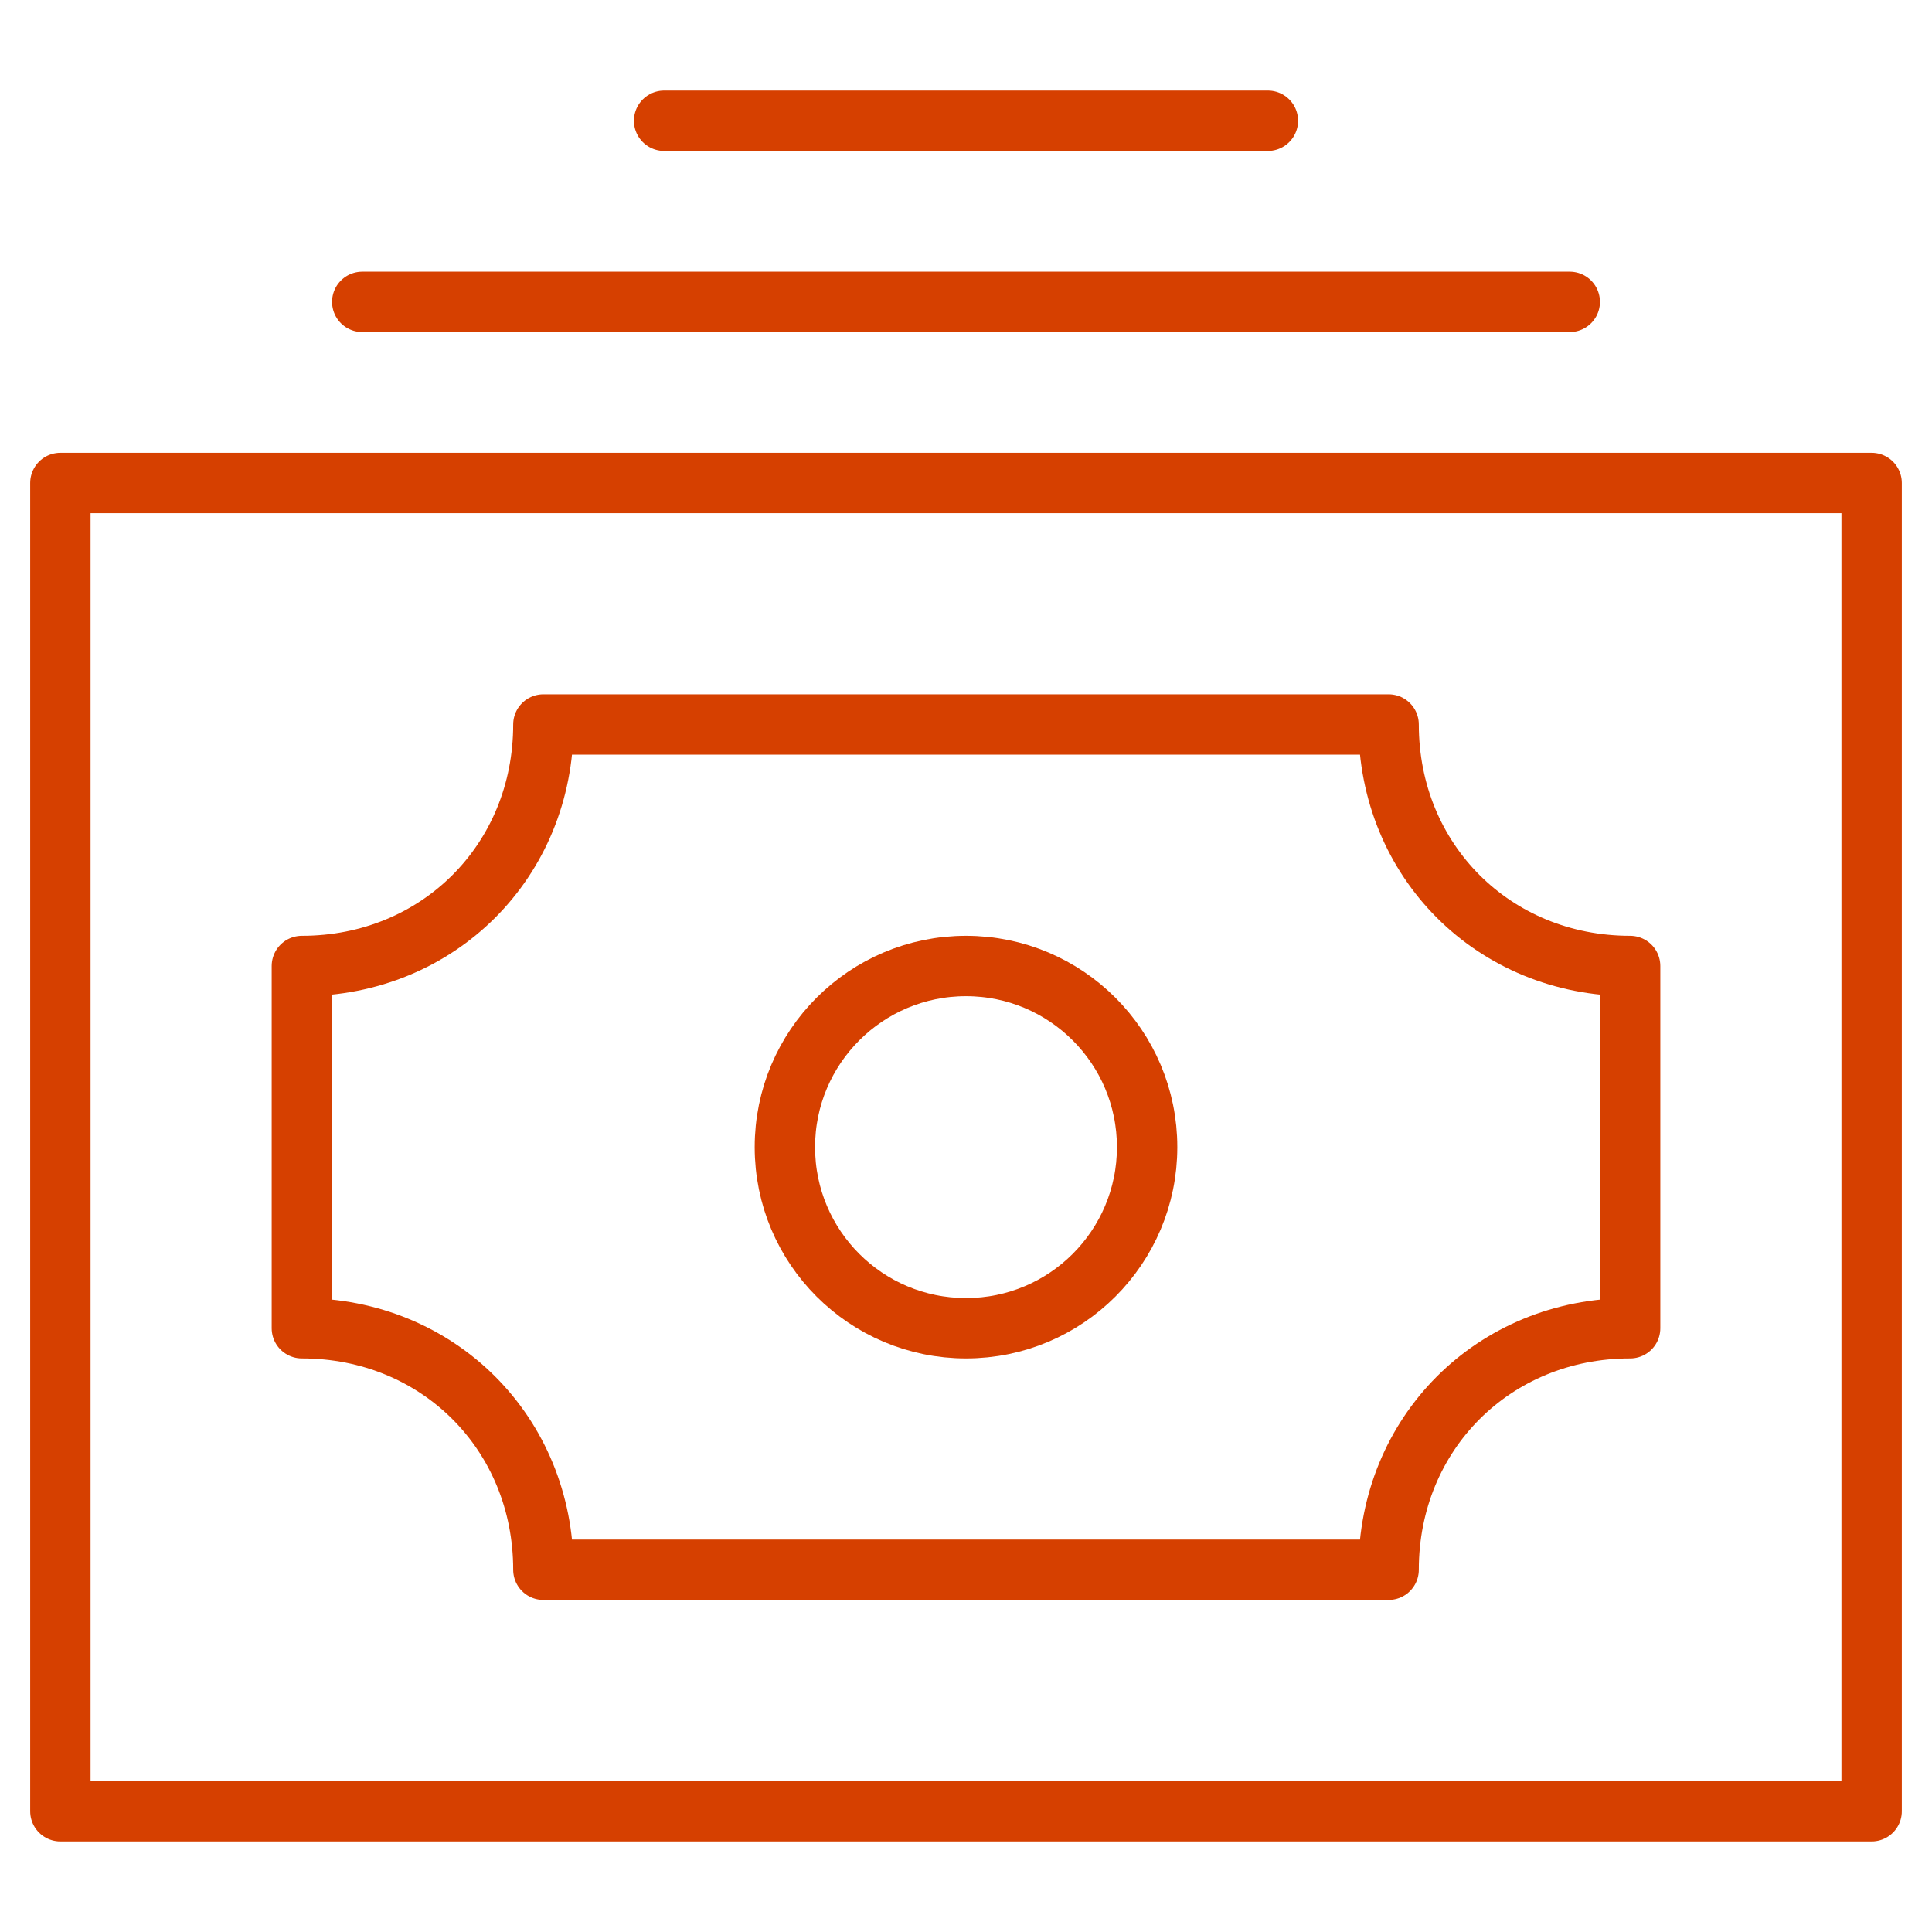
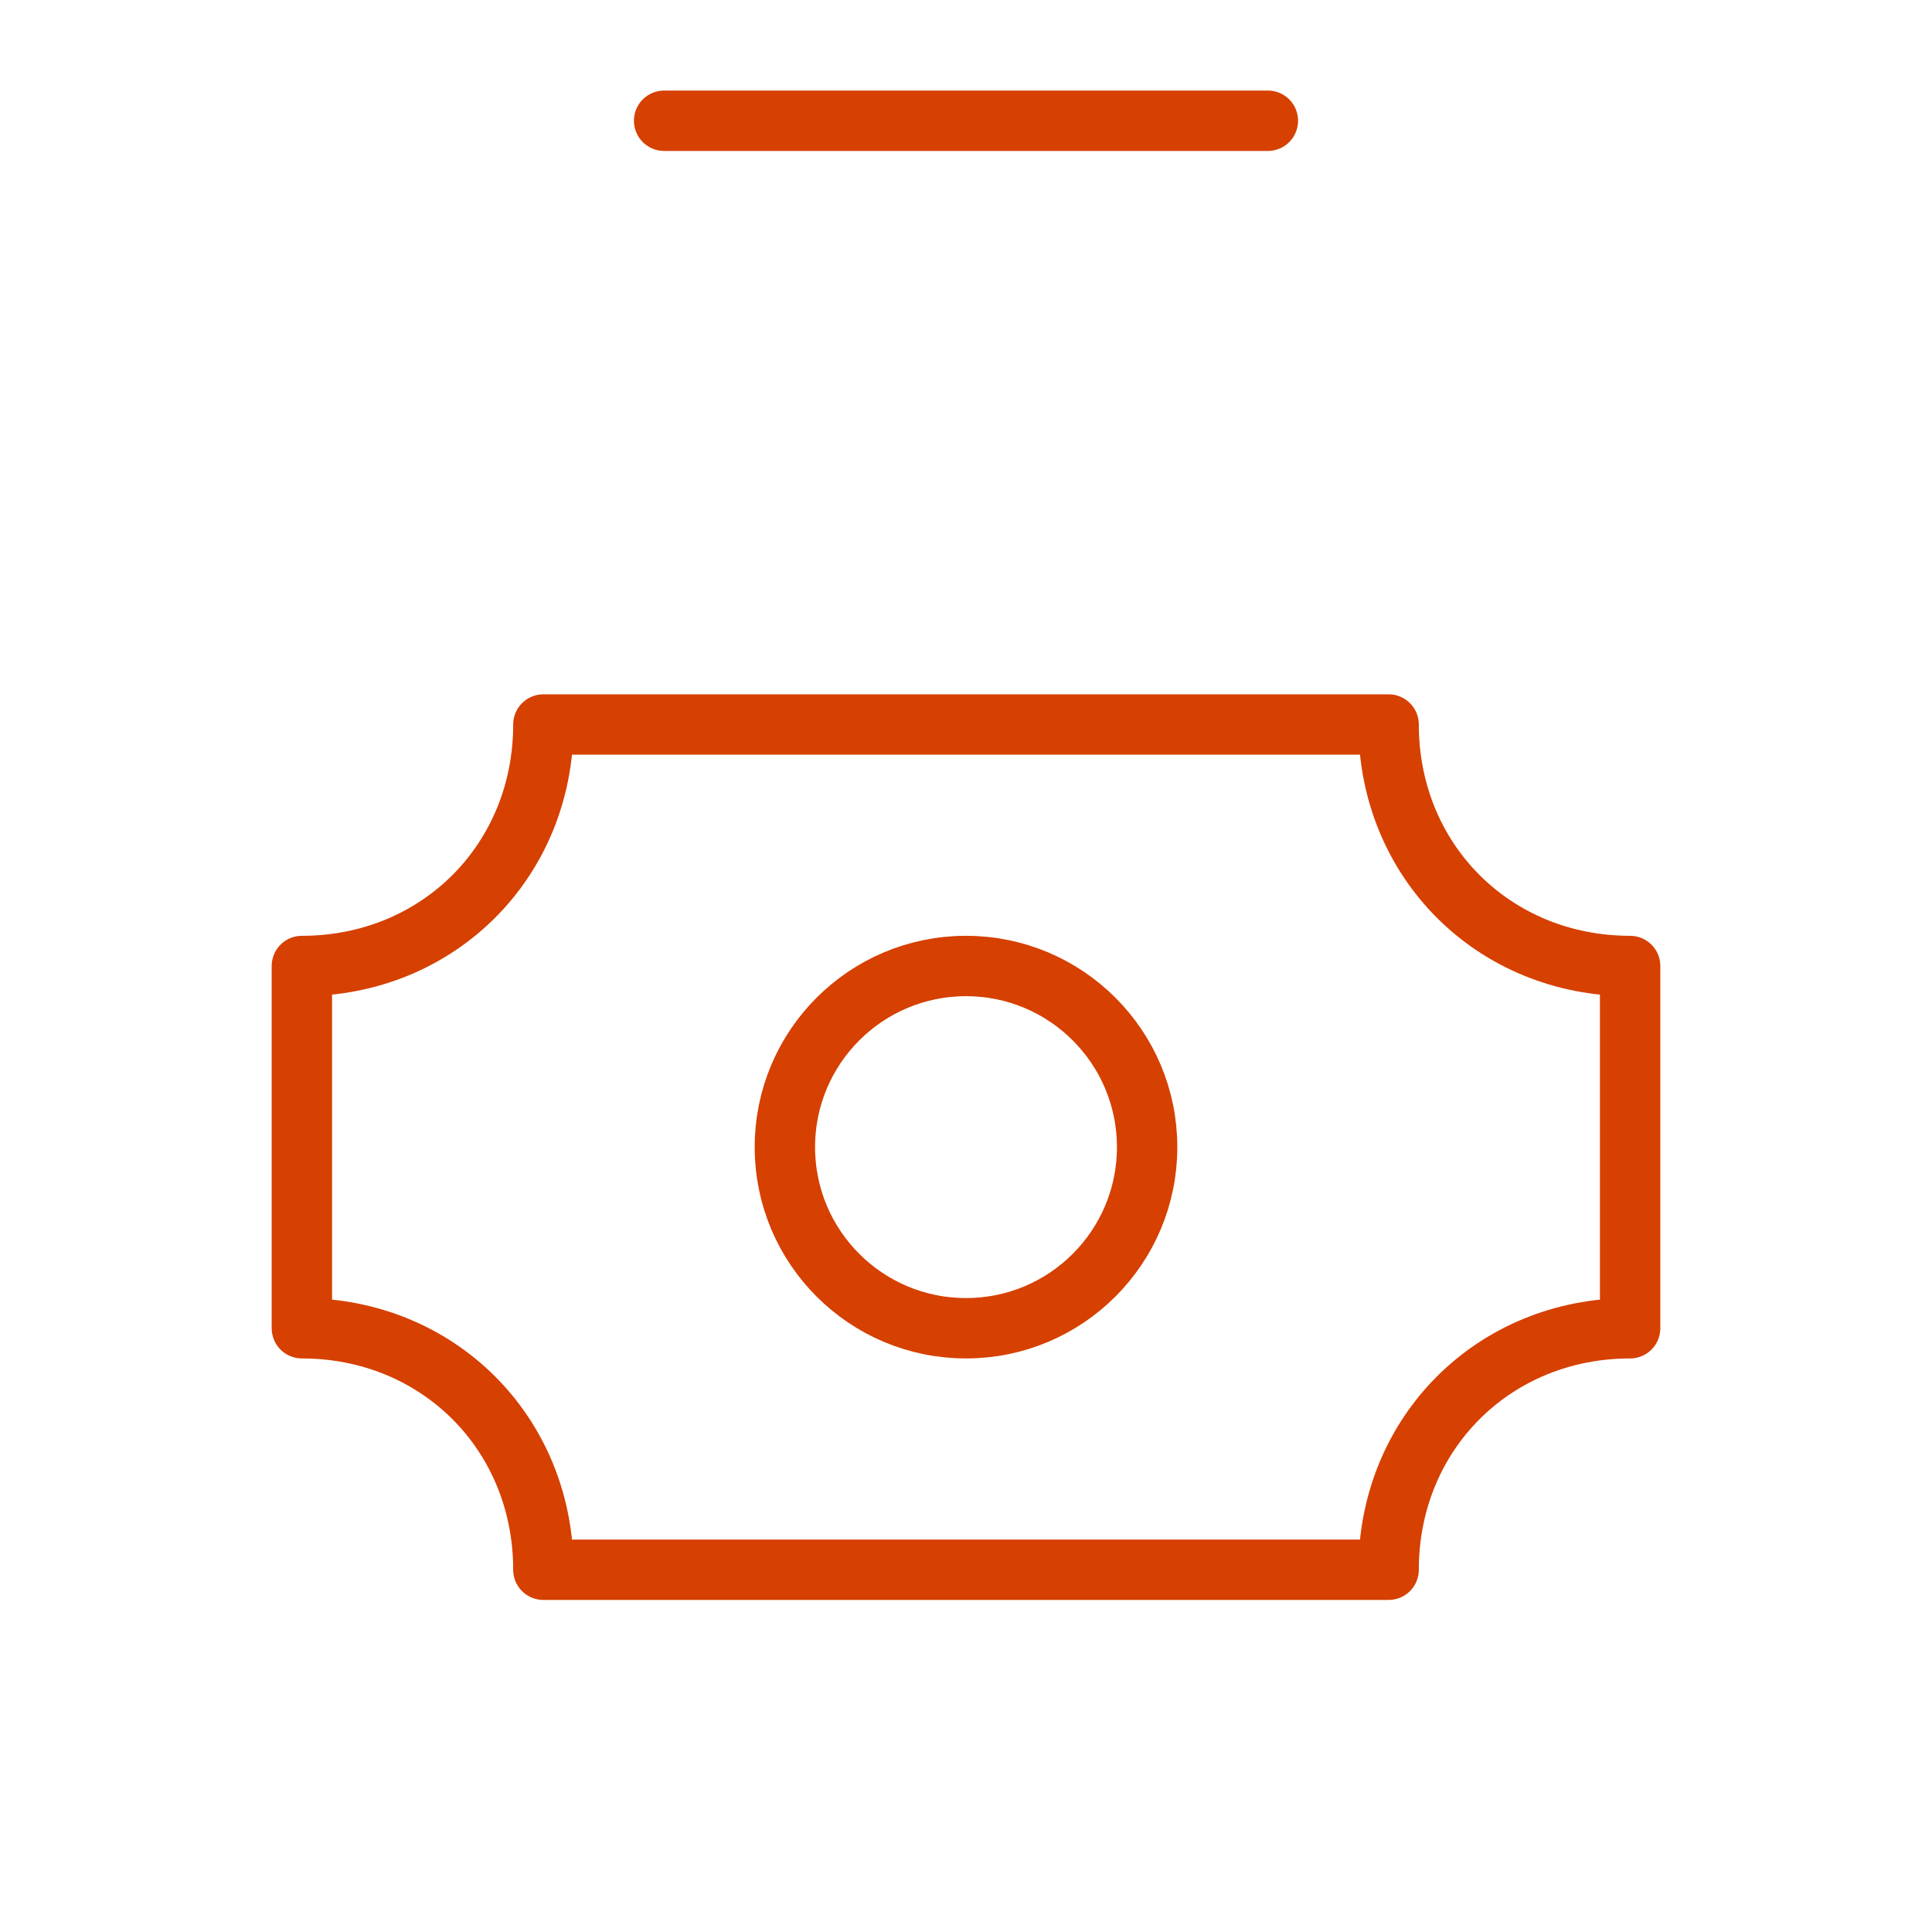
<svg xmlns="http://www.w3.org/2000/svg" width="64" height="64" viewBox="0 0 64 64" fill="none">
-   <path d="M62 16H2V60H62V16Z" stroke="#D64000" stroke-width="2" stroke-linecap="round" stroke-linejoin="round" />
  <path d="M32 44C35.314 44 38 41.314 38 38C38 34.686 35.314 32 32 32C28.686 32 26 34.686 26 38C26 41.314 28.686 44 32 44Z" stroke="#D64000" stroke-width="2" stroke-linecap="round" stroke-linejoin="round" />
  <path fill-rule="evenodd" clip-rule="evenodd" d="M46 24H18C18 28.519 14.519 32 10 32V44C14.519 44 18 47.481 18 52H46C46 47.481 49.481 44 54 44V32C49.481 32 46 28.519 46 24Z" stroke="#D64000" stroke-width="2" stroke-linecap="round" stroke-linejoin="round" />
-   <path d="M12 10H52" stroke="#D64000" stroke-width="2" stroke-linecap="round" stroke-linejoin="round" />
  <path d="M22 4H42" stroke="#D64000" stroke-width="2" stroke-linecap="round" stroke-linejoin="round" />
</svg>